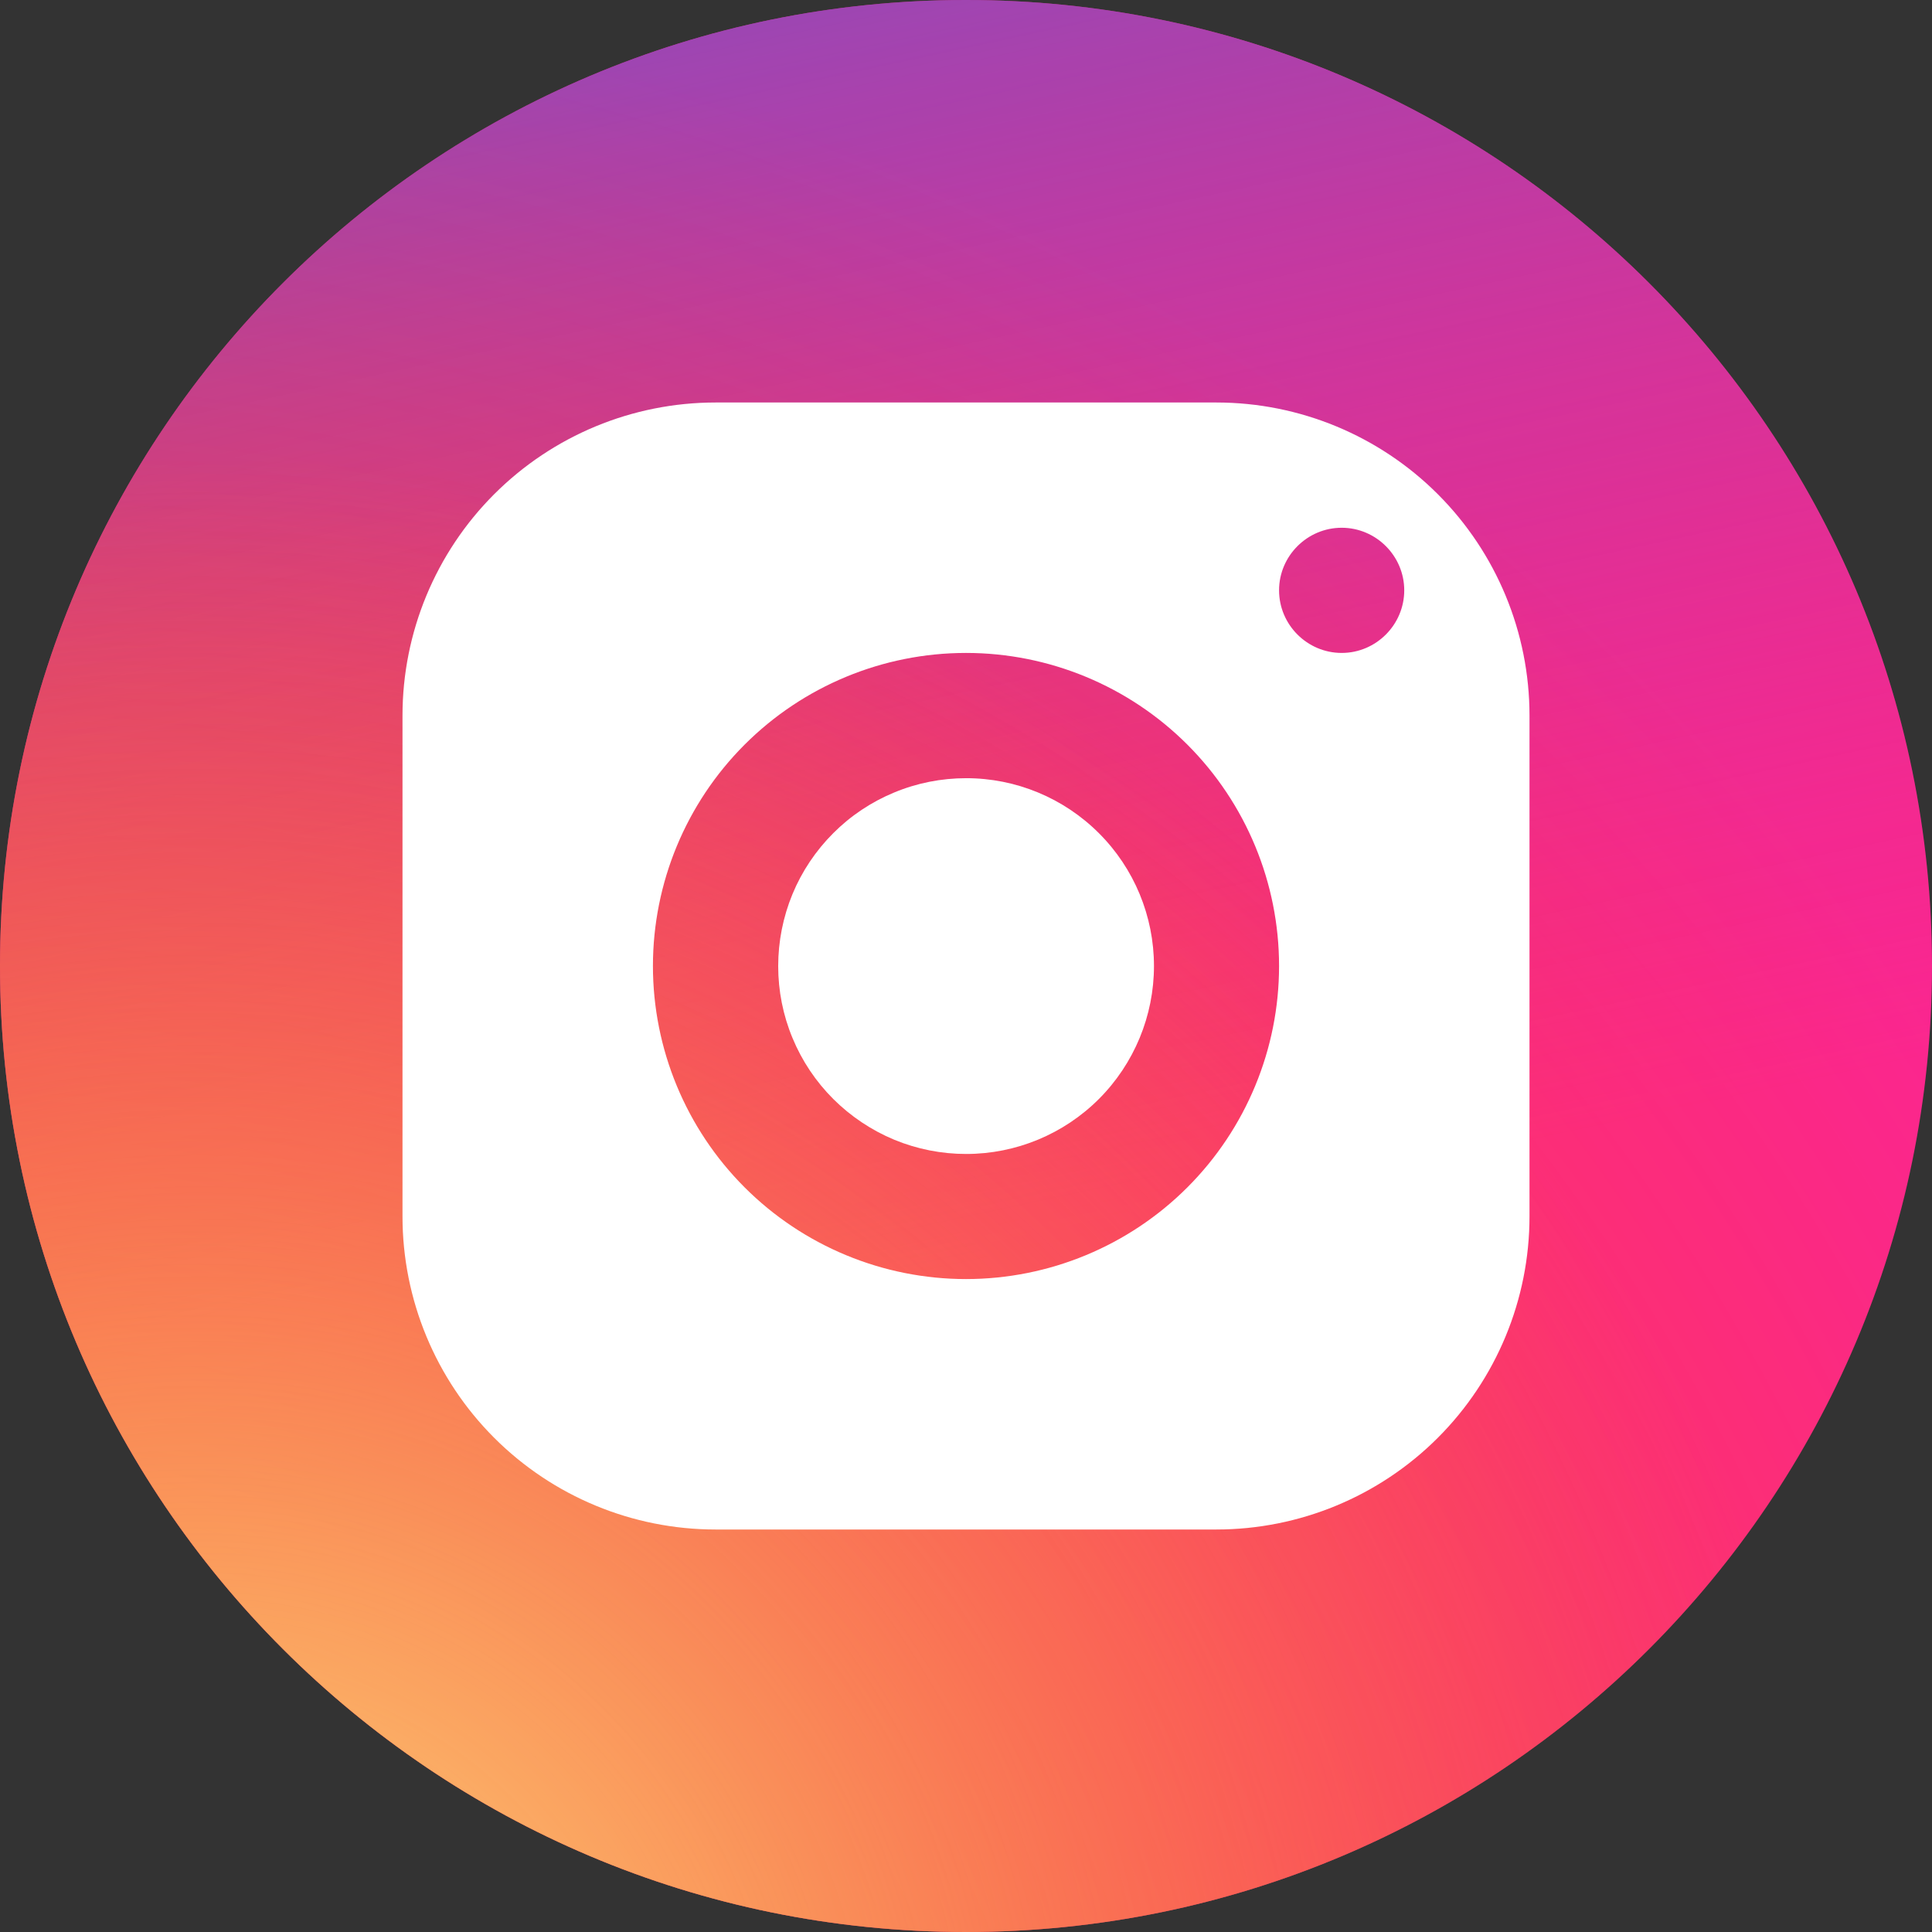
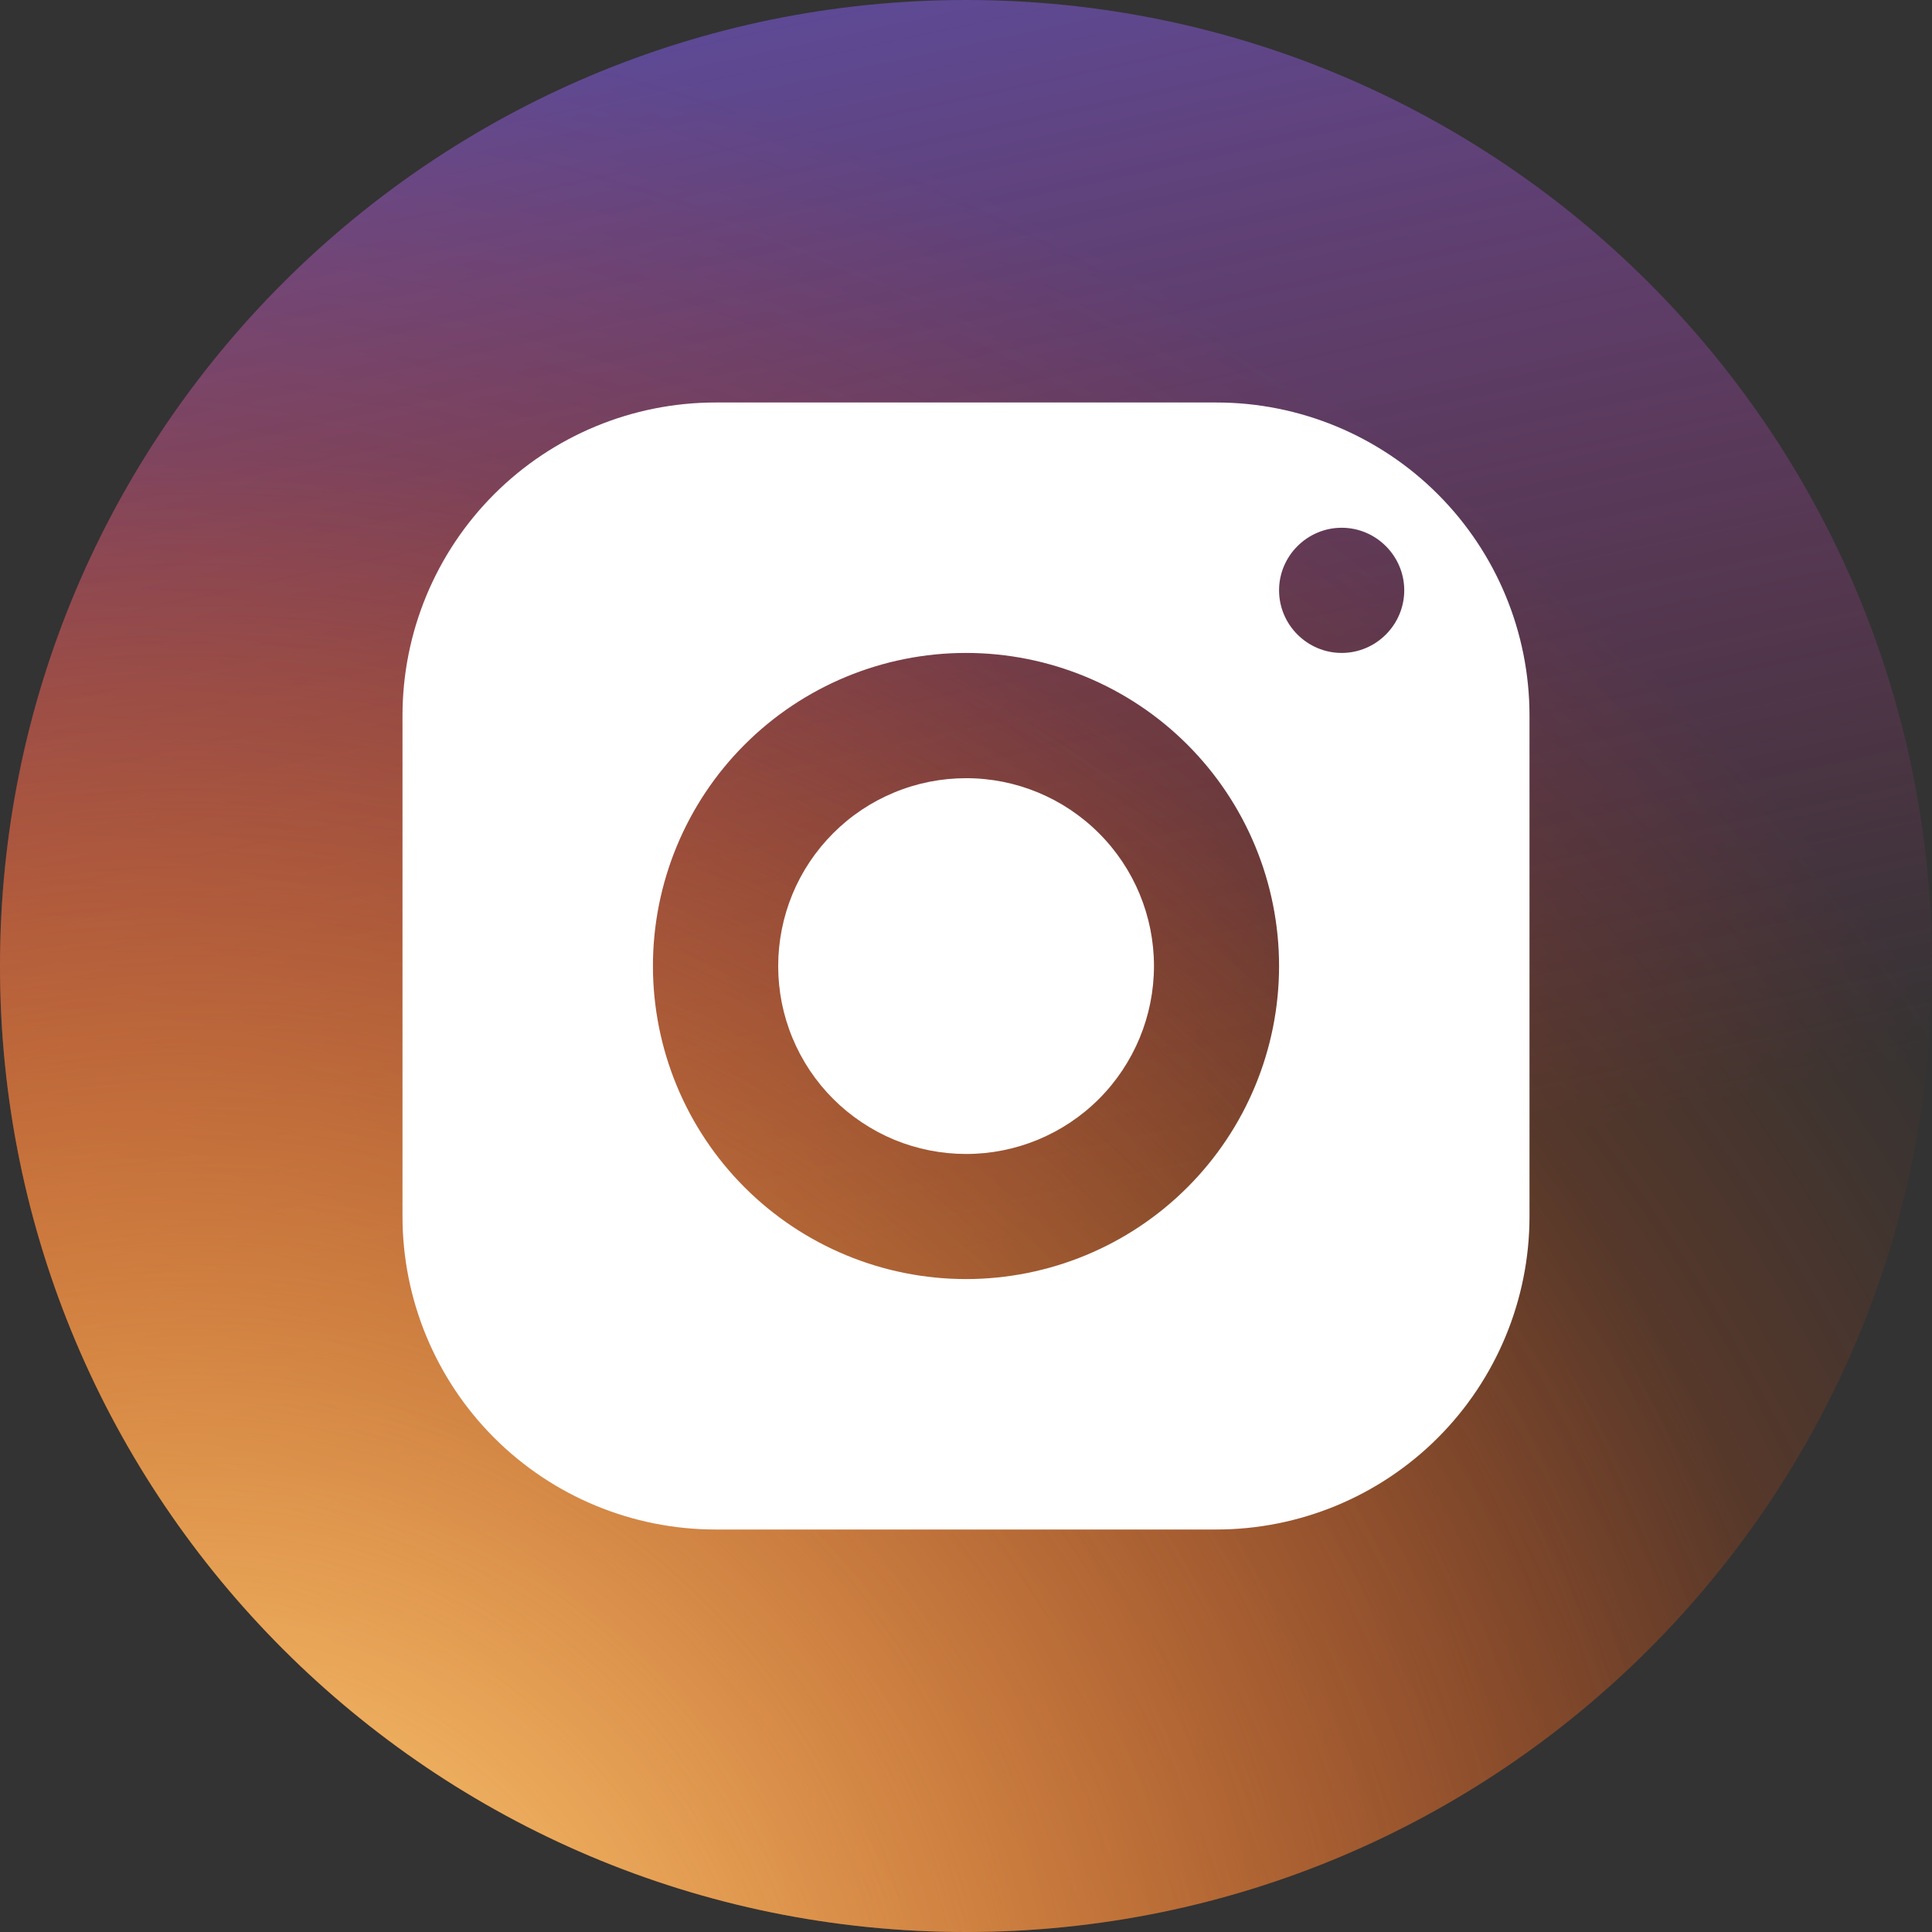
<svg xmlns="http://www.w3.org/2000/svg" width="32px" height="32px" viewBox="0 0 24 24" fill="none" preserveAspectRatio="xMidYMid meet" class="m-r-xs mr-2">
  <rect x="0" y="0" width="24" height="24" fill="#333333" stroke="none" />
-   <path d="M0 12C0 18.627 5.373 24 12 24C18.627 24 24 18.627 24 12C24 5.373 18.627 0 12 0C5.373 0 0 5.373 0 12Z" fill="#FB2690" />
  <path d="M0 12C0 18.627 5.373 24 12 24C18.627 24 24 18.627 24 12C24 5.373 18.627 0 12 0C5.373 0 0 5.373 0 12Z" fill="url(#paint0_linear_InstagramChannel_4792_686)" />
  <path d="M0 12C0 18.627 5.373 24 12 24C18.627 24 24 18.627 24 12C24 5.373 18.627 0 12 0C5.373 0 0 5.373 0 12Z" fill="url(#paint1_radial_4792_686)" />
  <path d="M0 12C0 18.627 5.373 24 12 24C18.627 24 24 18.627 24 12C24 5.373 18.627 0 12 0C5.373 0 0 5.373 0 12Z" fill="url(#paint2_radial_4792_686)" />
  <path d="M8.889 5C7.857 5 6.868 5.41 6.139 6.139C5.41 6.868 5 7.857 5 8.889V15.111C5 16.142 5.41 17.132 6.139 17.861C6.868 18.59 7.857 19 8.889 19H15.111C16.142 19 17.132 18.59 17.861 17.861C18.59 17.132 19 16.142 19 15.111V8.889C19 7.857 18.59 6.868 17.861 6.139C17.132 5.41 16.142 5 15.111 5H8.889ZM16.667 6.556C17.094 6.556 17.444 6.906 17.444 7.333C17.444 7.761 17.094 8.111 16.667 8.111C16.239 8.111 15.889 7.761 15.889 7.333C15.889 6.906 16.239 6.556 16.667 6.556ZM12 8.111C13.031 8.111 14.021 8.521 14.75 9.25C15.479 9.979 15.889 10.969 15.889 12C15.889 13.031 15.479 14.021 14.75 14.75C14.021 15.479 13.031 15.889 12 15.889C10.969 15.889 9.979 15.479 9.25 14.75C8.521 14.021 8.111 13.031 8.111 12C8.111 10.969 8.521 9.979 9.25 9.25C9.979 8.521 10.969 8.111 12 8.111ZM12 9.667C11.694 9.667 11.39 9.727 11.107 9.845C10.824 9.962 10.566 10.134 10.35 10.351C10.133 10.568 9.961 10.825 9.844 11.108C9.727 11.392 9.667 11.695 9.667 12.002C9.667 12.308 9.727 12.612 9.845 12.895C9.962 13.178 10.134 13.435 10.351 13.652C10.568 13.868 10.825 14.04 11.108 14.158C11.392 14.275 11.695 14.335 12.002 14.335C12.621 14.335 13.214 14.089 13.652 13.651C14.089 13.213 14.335 12.619 14.335 12C14.335 11.381 14.089 10.787 13.651 10.35C13.213 9.912 12.619 9.666 12 9.667Z" fill="white" />
  <defs>
    <linearGradient id="paint0_linear_InstagramChannel_4792_686" x1="7.5" y1="-10" x2="13" y2="15.5" gradientUnits="userSpaceOnUse">
      <stop offset="0.122" stop-color="#4263DF" />
      <stop offset="1" stop-color="#D53585" stop-opacity="0" />
    </linearGradient>
    <radialGradient id="paint1_radial_4792_686" cx="0" cy="0" r="1" gradientUnits="userSpaceOnUse" gradientTransform="translate(-6.50955e-07 29.5) rotate(-38.68) scale(29.708)">
      <stop stop-color="#FFAD05" />
      <stop offset="1" stop-color="#FF3F00" stop-opacity="0" />
    </radialGradient>
    <radialGradient id="paint2_radial_4792_686" cx="0" cy="0" r="1" gradientUnits="userSpaceOnUse" gradientTransform="translate(2.5 26) rotate(-37.999) scale(20.304)">
      <stop offset="0.01" stop-color="#FDDB86" />
      <stop offset="1" stop-color="#F06942" stop-opacity="0" />
    </radialGradient>
  </defs>
</svg>